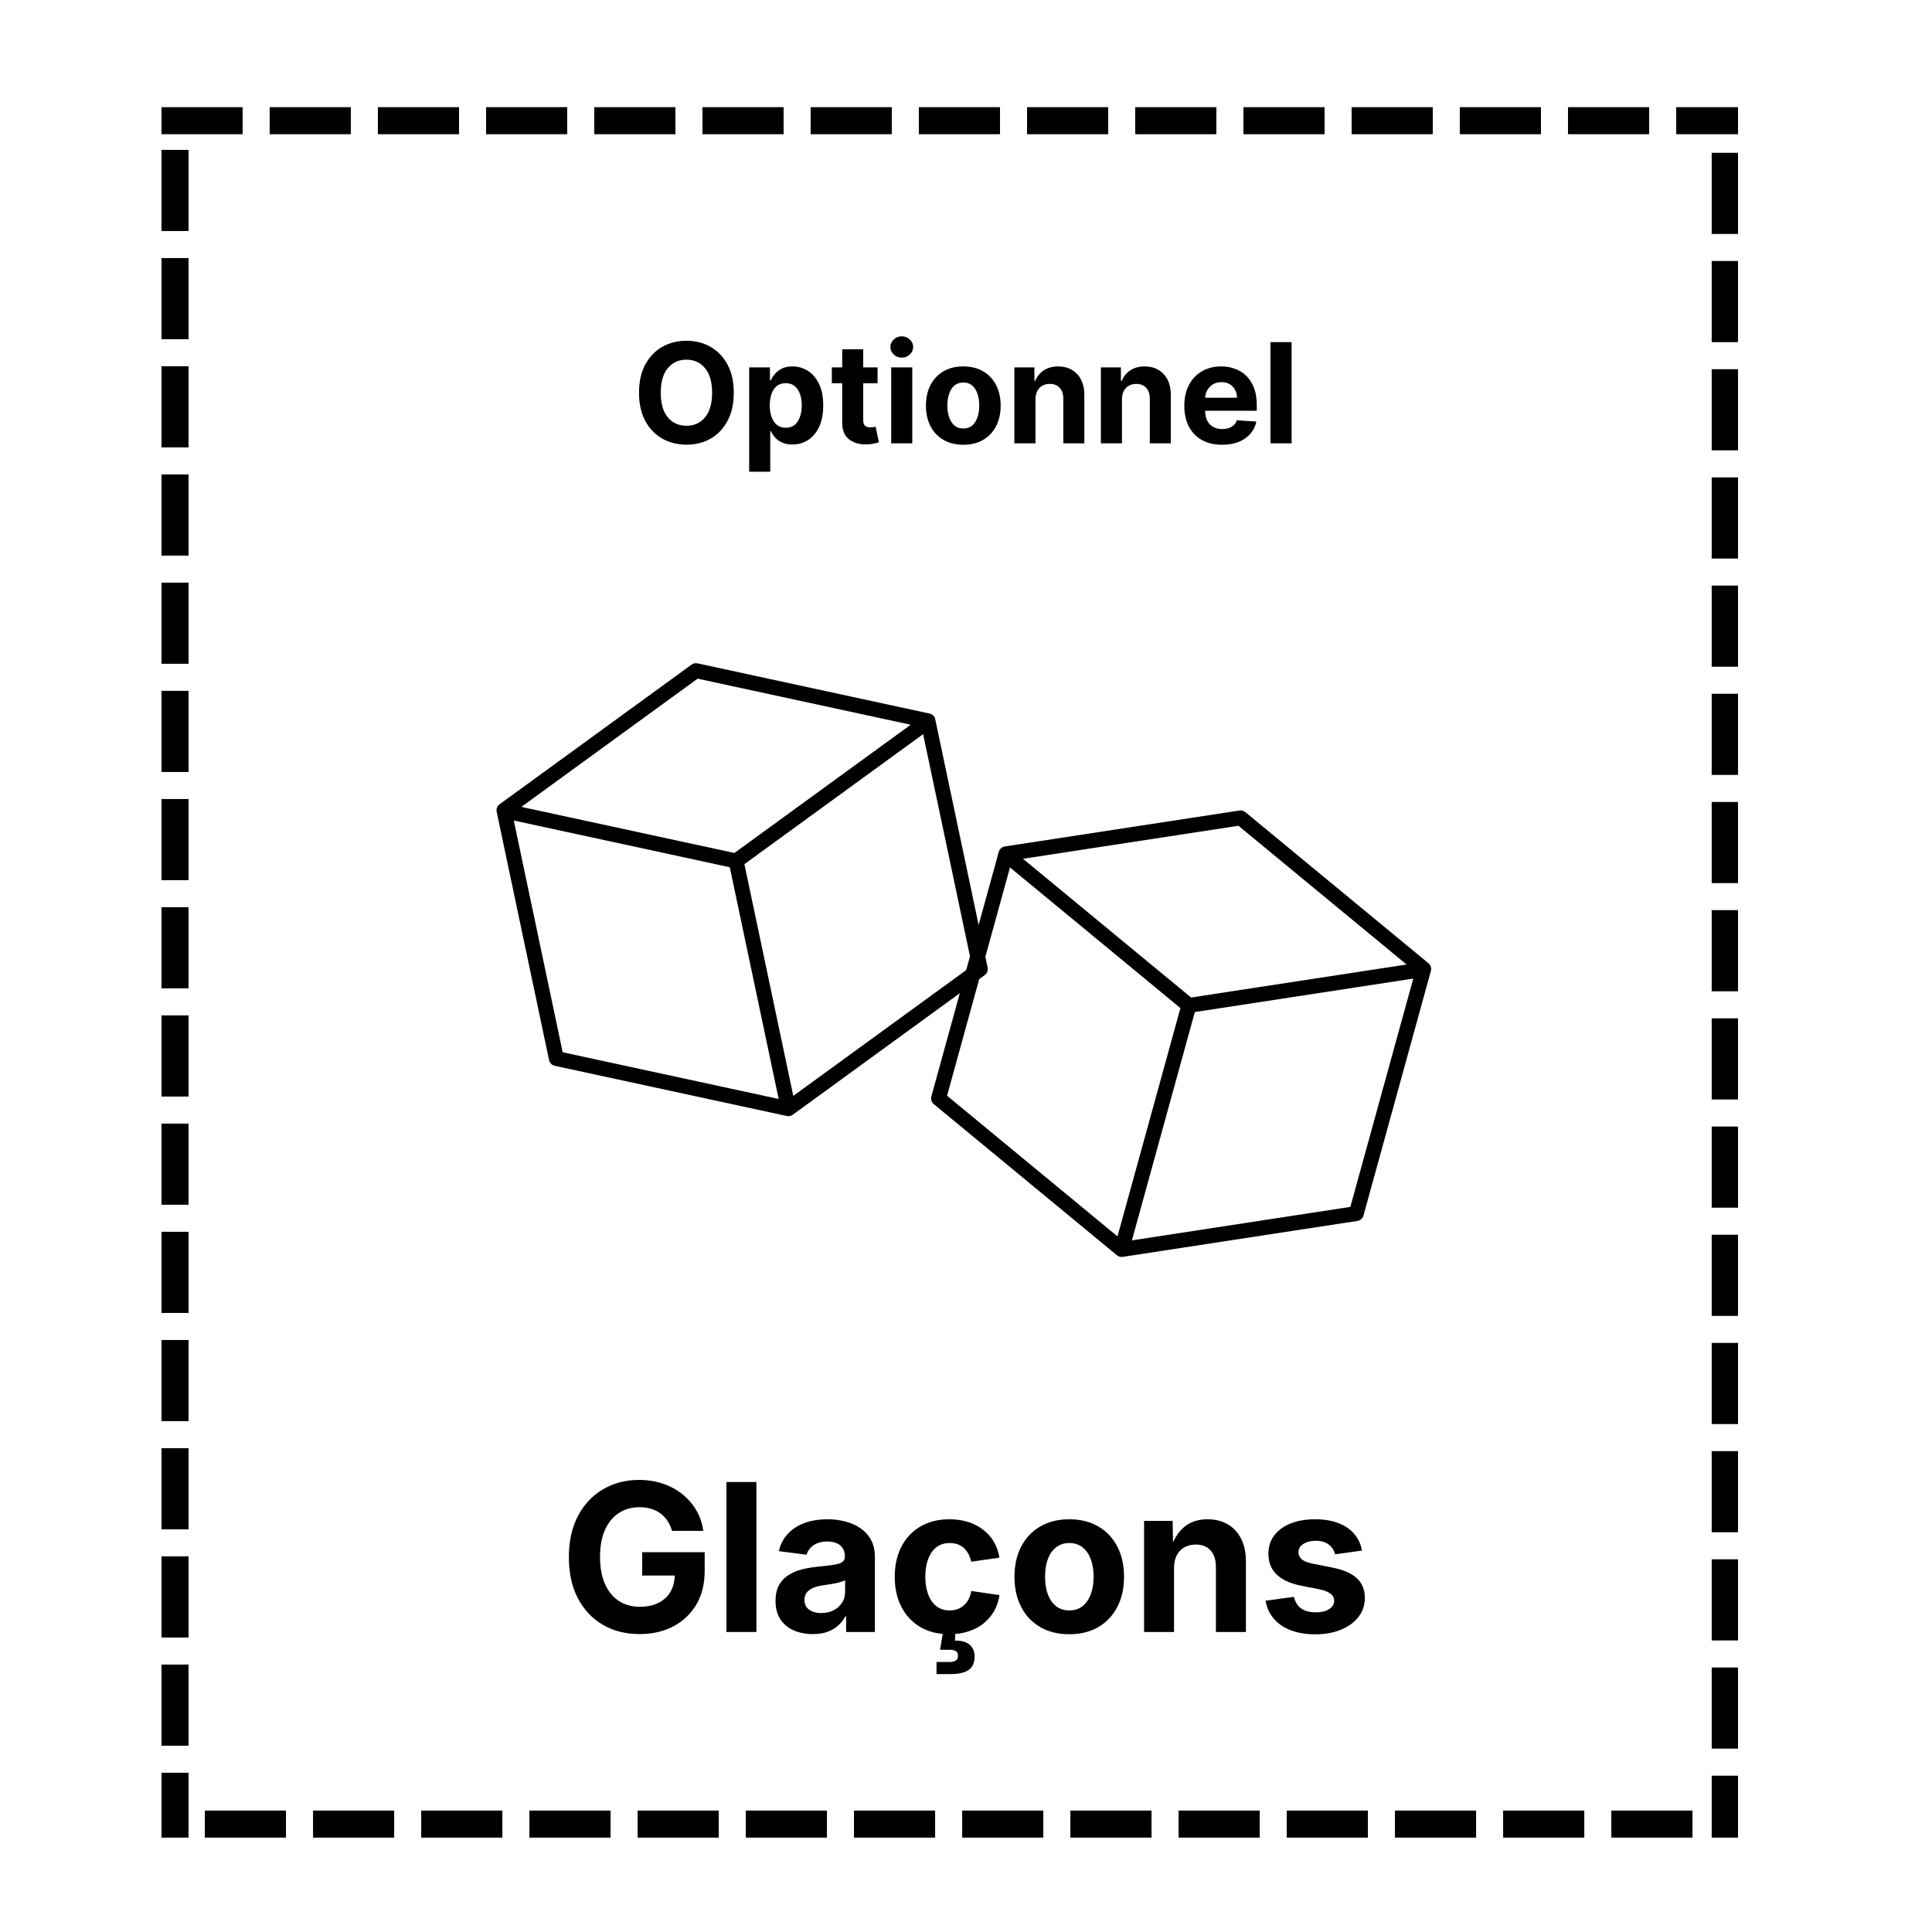
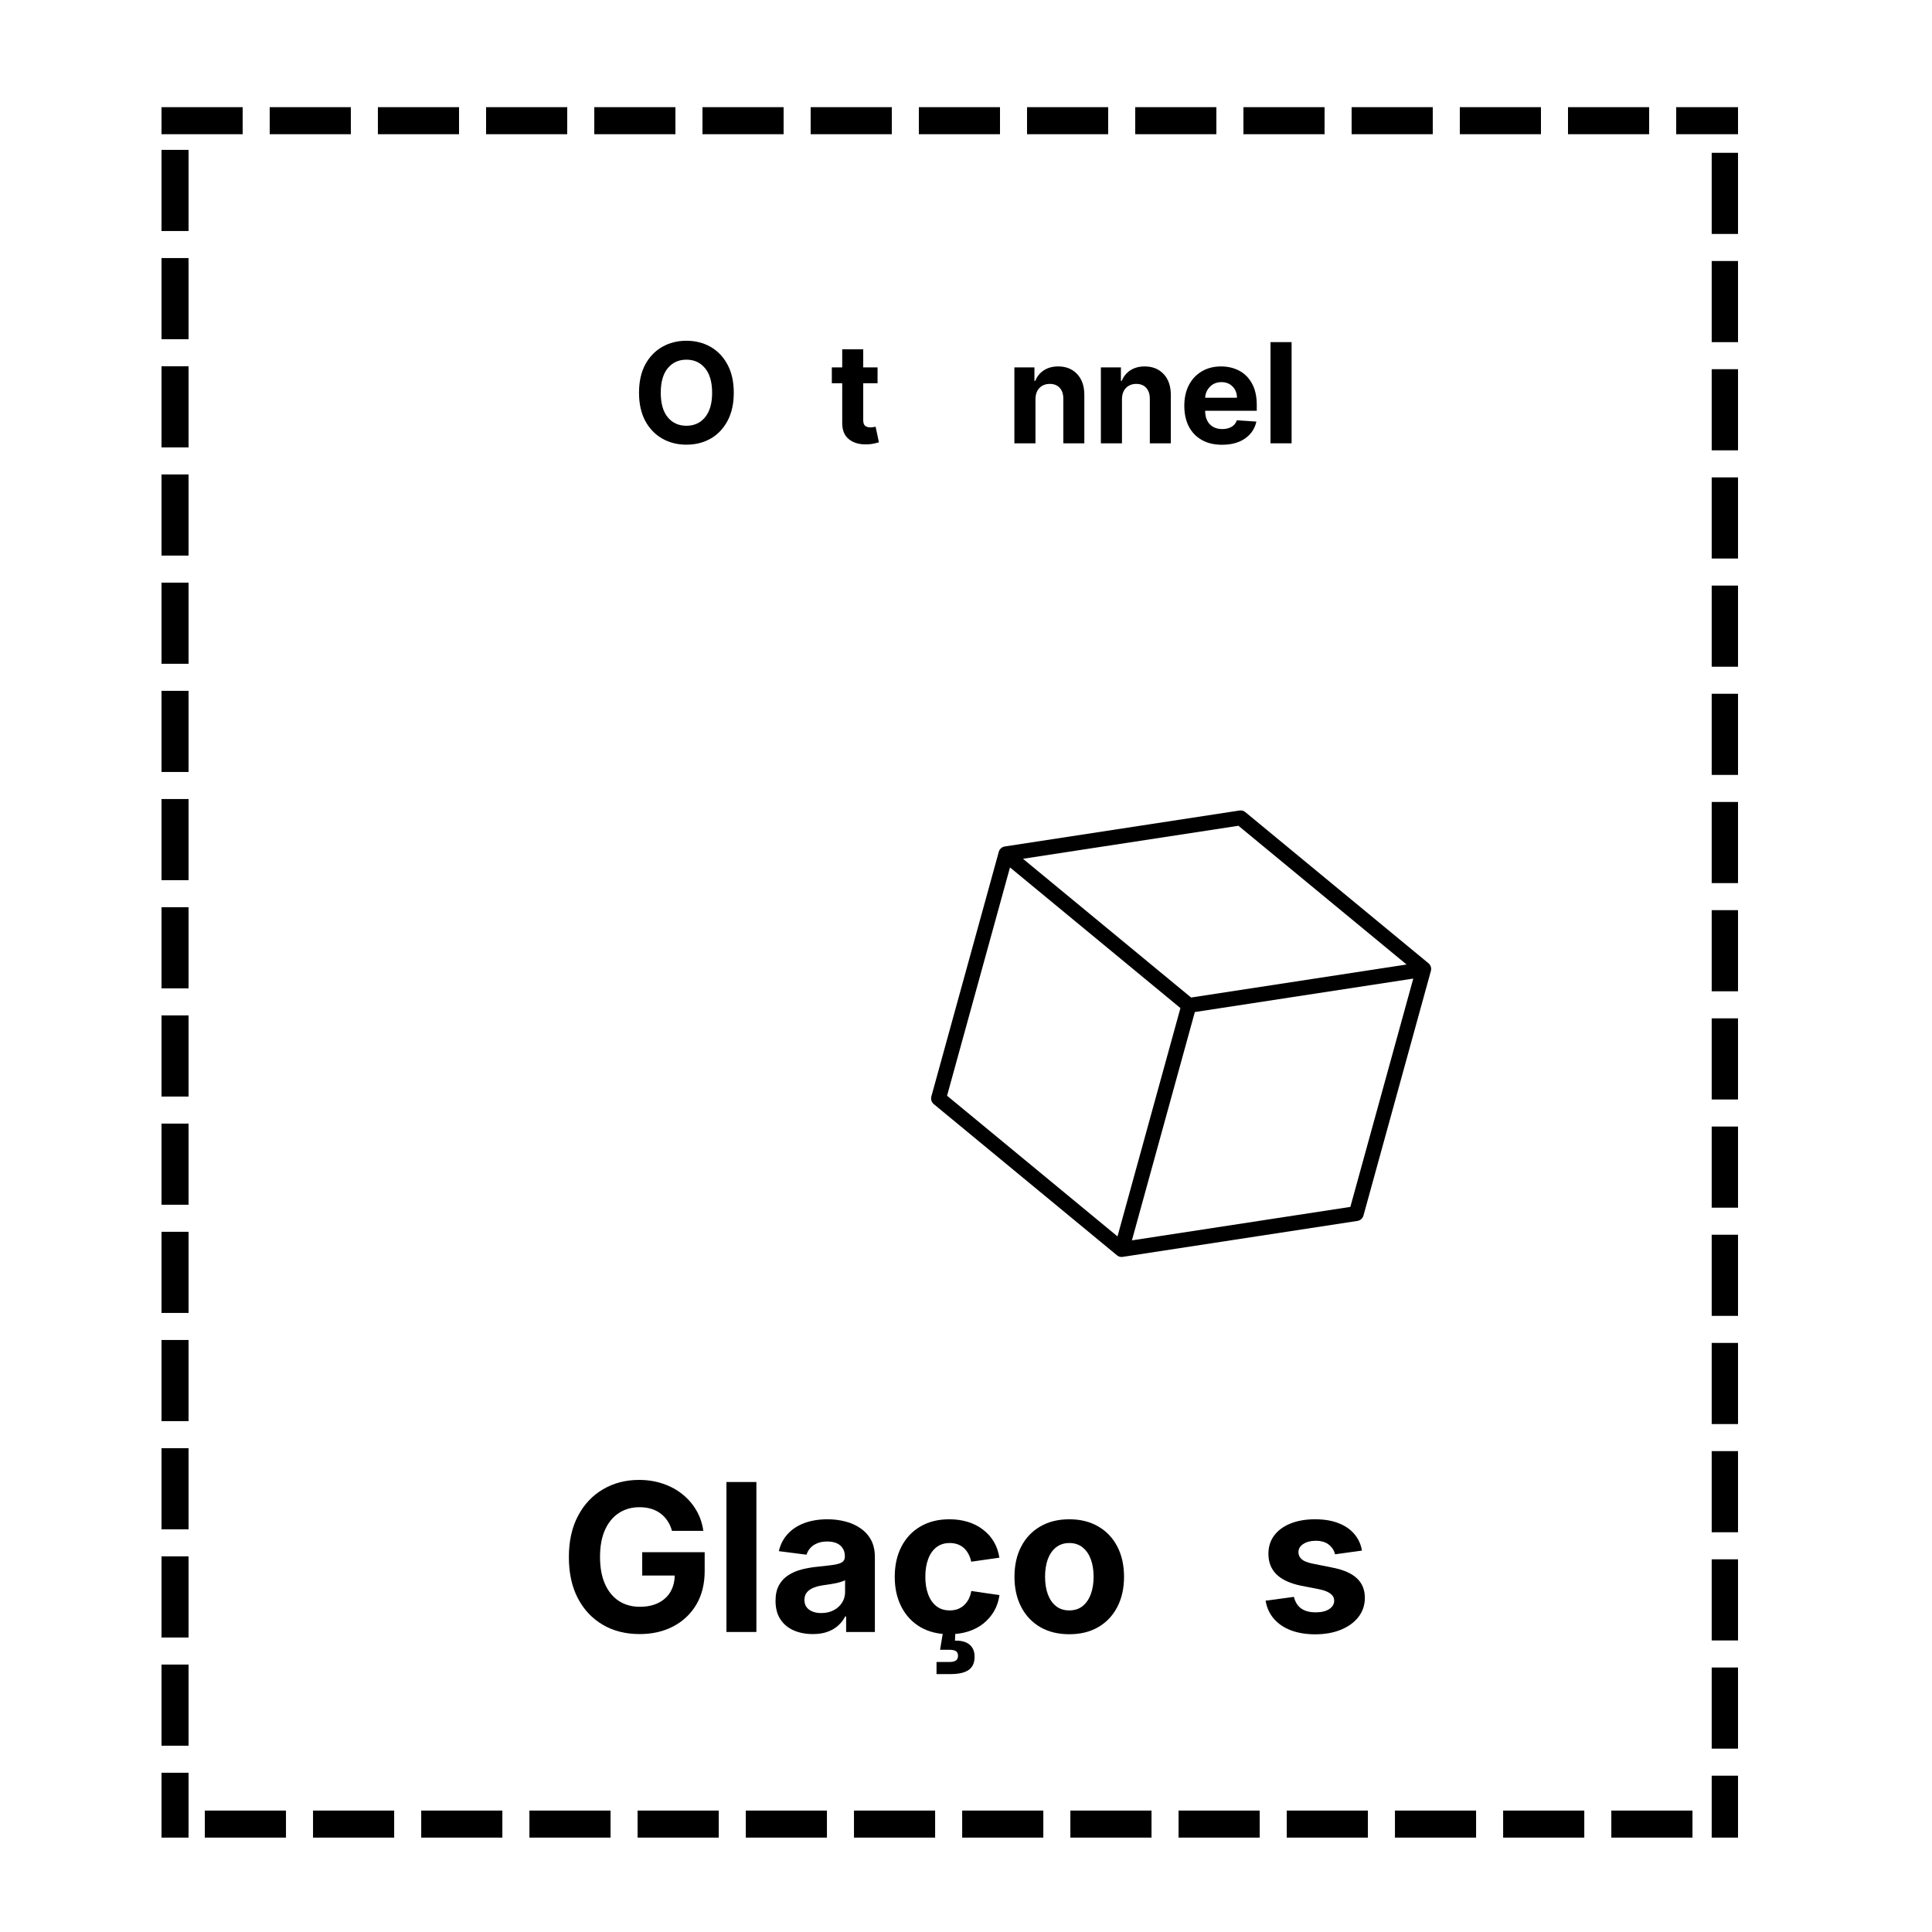
<svg xmlns="http://www.w3.org/2000/svg" version="1.0" preserveAspectRatio="xMidYMid meet" height="500" viewBox="0 0 375 375" zoomAndPan="magnify" width="500">
  <defs>
    <g />
    <clipPath id="b82ef6bee6">
      <path clip-rule="nonzero" d="M 96 128 L 192 128 L 192 217 L 96 217 Z M 96 128" />
    </clipPath>
    <clipPath id="0289accdf0">
      <path clip-rule="nonzero" d="M 92.199 137.645 L 177.328 119.684 L 195.906 207.746 L 110.781 225.707 Z M 92.199 137.645" />
    </clipPath>
    <clipPath id="150e69c144">
      <path clip-rule="nonzero" d="M 92.199 137.645 L 177.328 119.684 L 195.906 207.746 L 110.781 225.707 Z M 92.199 137.645" />
    </clipPath>
    <clipPath id="7fbd001206">
-       <path clip-rule="nonzero" d="M 92.199 137.645 L 177.328 119.684 L 195.906 207.746 L 110.781 225.707 Z M 92.199 137.645" />
-     </clipPath>
+       </clipPath>
    <clipPath id="71a60dea8a">
      <path clip-rule="nonzero" d="M 180 157 L 278 157 L 278 244 L 180 244 Z M 180 157" />
    </clipPath>
    <clipPath id="f71a59afe2">
      <path clip-rule="nonzero" d="M 199.277 145.707 L 283.148 168.824 L 259.23 255.59 L 175.359 232.469 Z M 199.277 145.707" />
    </clipPath>
    <clipPath id="7b10d60864">
      <path clip-rule="nonzero" d="M 199.277 145.707 L 283.148 168.824 L 259.23 255.59 L 175.359 232.469 Z M 199.277 145.707" />
    </clipPath>
    <clipPath id="e56f1527fd">
      <path clip-rule="nonzero" d="M 199.277 145.707 L 283.148 168.824 L 259.23 255.59 L 175.359 232.469 Z M 199.277 145.707" />
    </clipPath>
    <clipPath id="a96090dbb9">
      <path clip-rule="nonzero" d="M 31.348 20.797 L 337.348 20.797 L 337.348 356.676 L 31.348 356.676 Z M 31.348 20.797" />
    </clipPath>
  </defs>
  <g clip-path="url(#b82ef6bee6)">
    <g clip-path="url(#0289accdf0)">
      <g clip-path="url(#150e69c144)">
        <g clip-path="url(#7fbd001206)">
          <path fill-rule="nonzero" fill-opacity="1" d="M 180.422 138.5 L 135.391 128.758 C 134.965 128.668 134.578 128.75 134.23 129.004 L 96.973 156.105 C 96.742 156.273 96.574 156.492 96.473 156.758 C 96.367 157.023 96.348 157.297 96.406 157.574 L 106.57 205.758 C 106.629 206.035 106.762 206.277 106.961 206.48 C 107.164 206.68 107.402 206.812 107.684 206.875 L 152.715 216.613 C 153.137 216.707 153.523 216.625 153.875 216.371 L 191.129 189.266 C 191.363 189.098 191.527 188.883 191.633 188.617 C 191.734 188.348 191.754 188.078 191.695 187.797 L 181.531 139.617 C 181.473 139.336 181.344 139.098 181.141 138.895 C 180.941 138.691 180.699 138.559 180.422 138.5 Z M 151.141 213.312 L 109.215 204.242 L 99.727 159.262 L 141.652 168.332 Z M 142.547 165.562 L 101.195 156.617 L 135.41 131.727 L 176.766 140.672 Z M 188.664 187.477 L 153.977 212.711 L 144.488 167.734 L 179.176 142.5 Z M 188.664 187.477" fill="#000000" />
        </g>
      </g>
    </g>
  </g>
  <g clip-path="url(#71a60dea8a)">
    <g clip-path="url(#f71a59afe2)">
      <g clip-path="url(#7b10d60864)">
        <g clip-path="url(#e56f1527fd)">
          <path fill-rule="nonzero" fill-opacity="1" d="M 277.258 186.961 L 241.723 157.637 C 241.391 157.359 241.008 157.254 240.582 157.32 L 195.039 164.297 C 194.758 164.34 194.512 164.457 194.297 164.645 C 194.082 164.836 193.938 165.066 193.863 165.344 L 180.777 212.816 C 180.703 213.09 180.707 213.363 180.793 213.637 C 180.879 213.906 181.031 214.133 181.254 214.316 L 216.789 243.641 C 217.121 243.918 217.504 244.023 217.93 243.957 L 263.473 236.98 C 263.754 236.938 264.004 236.82 264.215 236.629 C 264.43 236.441 264.574 236.207 264.648 235.934 L 277.734 188.461 C 277.809 188.188 277.805 187.914 277.719 187.641 C 277.633 187.367 277.48 187.141 277.258 186.961 Z M 216.906 239.984 L 183.824 212.68 L 196.039 168.367 L 229.121 195.668 Z M 231.191 193.617 L 198.559 166.688 L 240.379 160.281 L 273.016 187.211 Z M 262.102 234.258 L 219.703 240.754 L 231.918 196.438 L 274.316 189.941 Z M 262.102 234.258" fill="#000000" />
        </g>
      </g>
    </g>
  </g>
  <g clip-path="url(#a96090dbb9)">
    <path fill-rule="nonzero" fill-opacity="1" d="M 52.348 15.547 L 68.098 15.547 L 68.098 26.047 L 52.348 26.047 Z M 73.348 15.547 L 89.098 15.547 L 89.098 26.047 L 73.348 26.047 Z M 94.348 15.547 L 110.098 15.547 L 110.098 26.047 L 94.348 26.047 Z M 115.348 15.547 L 131.098 15.547 L 131.098 26.047 L 115.348 26.047 Z M 136.348 15.547 L 152.098 15.547 L 152.098 26.047 L 136.348 26.047 Z M 157.348 15.547 L 173.098 15.547 L 173.098 26.047 L 157.348 26.047 Z M 178.348 15.547 L 194.098 15.547 L 194.098 26.047 L 178.348 26.047 Z M 199.348 15.547 L 215.098 15.547 L 215.098 26.047 L 199.348 26.047 Z M 220.348 15.547 L 236.098 15.547 L 236.098 26.047 L 220.348 26.047 Z M 241.348 15.547 L 257.098 15.547 L 257.098 26.047 L 241.348 26.047 Z M 262.348 15.547 L 278.098 15.547 L 278.098 26.047 L 262.348 26.047 Z M 283.348 15.547 L 299.098 15.547 L 299.098 26.047 L 283.348 26.047 Z M 304.348 15.547 L 320.098 15.547 L 320.098 26.047 L 304.348 26.047 Z M 325.348 15.547 L 342.738 15.547 L 342.738 24.406 L 332.238 24.406 L 332.238 20.797 L 337.488 20.797 L 337.488 26.047 L 325.348 26.047 Z M 342.738 29.656 L 342.738 45.406 L 332.238 45.406 L 332.238 29.656 Z M 342.738 50.656 L 342.738 66.406 L 332.238 66.406 L 332.238 50.656 Z M 342.738 71.656 L 342.738 87.406 L 332.238 87.406 L 332.238 71.656 Z M 342.738 92.656 L 342.738 108.406 L 332.238 108.406 L 332.238 92.656 Z M 342.738 113.656 L 342.738 129.406 L 332.238 129.406 L 332.238 113.656 Z M 342.738 134.656 L 342.738 150.406 L 332.238 150.406 L 332.238 134.656 Z M 342.738 155.656 L 342.738 171.406 L 332.238 171.406 L 332.238 155.656 Z M 342.738 176.656 L 342.738 192.406 L 332.238 192.406 L 332.238 176.656 Z M 342.738 197.656 L 342.738 213.406 L 332.238 213.406 L 332.238 197.656 Z M 342.738 218.656 L 342.738 234.406 L 332.238 234.406 L 332.238 218.656 Z M 342.738 239.656 L 342.738 255.406 L 332.238 255.406 L 332.238 239.656 Z M 342.738 260.656 L 342.738 276.406 L 332.238 276.406 L 332.238 260.656 Z M 342.738 281.656 L 342.738 297.406 L 332.238 297.406 L 332.238 281.656 Z M 342.738 302.656 L 342.738 318.406 L 332.238 318.406 L 332.238 302.656 Z M 342.738 323.656 L 342.738 339.406 L 332.238 339.406 L 332.238 323.656 Z M 342.738 344.656 L 342.738 361.926 L 333.758 361.926 L 333.758 351.426 L 337.488 351.426 L 337.488 356.676 L 332.238 356.676 L 332.238 344.656 Z M 328.508 361.926 L 312.758 361.926 L 312.758 351.426 L 328.508 351.426 Z M 307.508 361.926 L 291.758 361.926 L 291.758 351.426 L 307.508 351.426 Z M 286.508 361.926 L 270.758 361.926 L 270.758 351.426 L 286.508 351.426 Z M 265.508 361.926 L 249.758 361.926 L 249.758 351.426 L 265.508 351.426 Z M 244.508 361.926 L 228.758 361.926 L 228.758 351.426 L 244.508 351.426 Z M 223.508 361.926 L 207.758 361.926 L 207.758 351.426 L 223.508 351.426 Z M 202.508 361.926 L 186.758 361.926 L 186.758 351.426 L 202.508 351.426 Z M 181.508 361.926 L 165.758 361.926 L 165.758 351.426 L 181.508 351.426 Z M 160.508 361.926 L 144.758 361.926 L 144.758 351.426 L 160.508 351.426 Z M 139.508 361.926 L 123.758 361.926 L 123.758 351.426 L 139.508 351.426 Z M 118.508 361.926 L 102.758 361.926 L 102.758 351.426 L 118.508 351.426 Z M 97.508 361.926 L 81.758 361.926 L 81.758 351.426 L 97.508 351.426 Z M 76.508 361.926 L 60.758 361.926 L 60.758 351.426 L 76.508 351.426 Z M 55.508 361.926 L 39.758 361.926 L 39.758 351.426 L 55.508 351.426 Z M 34.508 361.926 L 26.098 361.926 L 26.098 344.09 L 36.598 344.09 L 36.598 356.676 L 31.348 356.676 L 31.348 351.426 L 34.508 351.426 Z M 26.098 338.84 L 26.098 323.09 L 36.598 323.09 L 36.598 338.84 Z M 26.098 317.84 L 26.098 302.09 L 36.598 302.09 L 36.598 317.84 Z M 26.098 296.84 L 26.098 281.09 L 36.598 281.09 L 36.598 296.84 Z M 26.098 275.84 L 26.098 260.09 L 36.598 260.09 L 36.598 275.84 Z M 26.098 254.84 L 26.098 239.09 L 36.598 239.09 L 36.598 254.84 Z M 26.098 233.84 L 26.098 218.09 L 36.598 218.09 L 36.598 233.84 Z M 26.098 212.84 L 26.098 197.09 L 36.598 197.09 L 36.598 212.84 Z M 26.098 191.84 L 26.098 176.09 L 36.598 176.09 L 36.598 191.84 Z M 26.098 170.84 L 26.098 155.09 L 36.598 155.09 L 36.598 170.84 Z M 26.098 149.84 L 26.098 134.09 L 36.598 134.09 L 36.598 149.84 Z M 26.098 128.84 L 26.098 113.09 L 36.598 113.09 L 36.598 128.84 Z M 26.098 107.84 L 26.098 92.09 L 36.598 92.09 L 36.598 107.84 Z M 26.098 86.84 L 26.098 71.09 L 36.598 71.09 L 36.598 86.84 Z M 26.098 65.84 L 26.098 50.09 L 36.598 50.09 L 36.598 65.84 Z M 26.098 44.84 L 26.098 29.09 L 36.598 29.09 L 36.598 44.84 Z M 26.098 23.84 L 26.098 15.547 L 47.098 15.547 L 47.098 26.047 L 31.348 26.047 L 31.348 20.797 L 36.598 20.797 L 36.598 23.84 Z M 26.098 23.84" fill="#000000" />
  </g>
  <g fill-opacity="1" fill="#000000">
    <g transform="translate(122.675, 86.046)">
      <g>
        <path d="M 19.75 -9.812 C 19.75 -7.676 19.344 -5.852 18.531 -4.344 C 17.727 -2.844 16.633 -1.695 15.25 -0.906 C 13.863 -0.125 12.301 0.266 10.562 0.266 C 8.812 0.266 7.242 -0.129 5.859 -0.922 C 4.473 -1.711 3.375 -2.859 2.562 -4.359 C 1.758 -5.867 1.359 -7.688 1.359 -9.812 C 1.359 -11.957 1.758 -13.781 2.562 -15.281 C 3.375 -16.781 4.473 -17.926 5.859 -18.719 C 7.242 -19.508 8.812 -19.906 10.562 -19.906 C 12.301 -19.906 13.863 -19.508 15.25 -18.719 C 16.633 -17.926 17.727 -16.781 18.531 -15.281 C 19.344 -13.781 19.75 -11.957 19.75 -9.812 Z M 15.547 -9.812 C 15.547 -11.895 15.086 -13.484 14.172 -14.578 C 13.266 -15.68 12.062 -16.234 10.562 -16.234 C 9.051 -16.234 7.844 -15.68 6.938 -14.578 C 6.031 -13.484 5.578 -11.895 5.578 -9.812 C 5.578 -7.738 6.031 -6.148 6.938 -5.047 C 7.844 -3.953 9.051 -3.406 10.562 -3.406 C 12.062 -3.406 13.266 -3.953 14.172 -5.047 C 15.086 -6.148 15.547 -7.738 15.547 -9.812 Z M 15.547 -9.812" />
      </g>
    </g>
  </g>
  <g fill-opacity="1" fill="#000000">
    <g transform="translate(143.788, 86.046)">
      <g>
-         <path d="M 1.625 5.516 L 1.625 -14.734 L 5.656 -14.734 L 5.656 -12.25 L 5.844 -12.25 C 6.02 -12.656 6.281 -13.062 6.625 -13.469 C 6.969 -13.875 7.414 -14.219 7.969 -14.5 C 8.52 -14.781 9.207 -14.922 10.031 -14.922 C 11.113 -14.922 12.102 -14.641 13 -14.078 C 13.906 -13.516 14.629 -12.672 15.172 -11.547 C 15.723 -10.43 16 -9.031 16 -7.344 C 16 -5.695 15.734 -4.312 15.203 -3.188 C 14.672 -2.062 13.953 -1.207 13.047 -0.625 C 12.148 -0.051 11.141 0.234 10.016 0.234 C 9.223 0.234 8.551 0.102 8 -0.156 C 7.445 -0.414 6.992 -0.742 6.641 -1.141 C 6.297 -1.547 6.031 -1.953 5.844 -2.359 L 5.719 -2.359 L 5.719 5.516 Z M 5.625 -7.359 C 5.625 -6.047 5.895 -4.992 6.438 -4.203 C 6.977 -3.41 7.738 -3.016 8.719 -3.016 C 9.727 -3.016 10.5 -3.414 11.031 -4.219 C 11.562 -5.031 11.828 -6.078 11.828 -7.359 C 11.828 -8.641 11.562 -9.676 11.031 -10.469 C 10.5 -11.27 9.727 -11.672 8.719 -11.672 C 7.727 -11.672 6.961 -11.281 6.422 -10.5 C 5.891 -9.727 5.625 -8.68 5.625 -7.359 Z M 5.625 -7.359" />
-       </g>
+         </g>
    </g>
  </g>
  <g fill-opacity="1" fill="#000000">
    <g transform="translate(160.864, 86.046)">
      <g>
        <path d="M 9.469 -14.734 L 9.469 -11.656 L 6.688 -11.656 L 6.688 -4.531 C 6.688 -3.969 6.812 -3.586 7.062 -3.391 C 7.32 -3.191 7.66 -3.094 8.078 -3.094 C 8.266 -3.094 8.453 -3.109 8.641 -3.141 C 8.836 -3.172 8.988 -3.195 9.094 -3.219 L 9.734 -0.188 C 9.523 -0.125 9.234 -0.051 8.859 0.031 C 8.492 0.125 8.047 0.18 7.516 0.203 C 6.035 0.266 4.844 -0.055 3.938 -0.766 C 3.039 -1.473 2.598 -2.547 2.609 -3.984 L 2.609 -11.656 L 0.594 -11.656 L 0.594 -14.734 L 2.609 -14.734 L 2.609 -18.25 L 6.688 -18.25 L 6.688 -14.734 Z M 9.469 -14.734" />
      </g>
    </g>
  </g>
  <g fill-opacity="1" fill="#000000">
    <g transform="translate(171.353, 86.046)">
      <g>
-         <path d="M 1.625 0 L 1.625 -14.734 L 5.719 -14.734 L 5.719 0 Z M 3.688 -16.625 C 3.082 -16.625 2.562 -16.828 2.125 -17.234 C 1.688 -17.641 1.469 -18.129 1.469 -18.703 C 1.469 -19.266 1.688 -19.75 2.125 -20.156 C 2.562 -20.562 3.082 -20.766 3.688 -20.766 C 4.289 -20.766 4.805 -20.562 5.234 -20.156 C 5.672 -19.75 5.891 -19.266 5.891 -18.703 C 5.891 -18.129 5.672 -17.641 5.234 -17.234 C 4.805 -16.828 4.289 -16.625 3.688 -16.625 Z M 3.688 -16.625" />
-       </g>
+         </g>
    </g>
  </g>
  <g fill-opacity="1" fill="#000000">
    <g transform="translate(178.697, 86.046)">
      <g>
-         <path d="M 8.281 0.281 C 6.789 0.281 5.504 -0.035 4.422 -0.672 C 3.336 -1.305 2.5 -2.191 1.906 -3.328 C 1.32 -4.473 1.031 -5.801 1.031 -7.312 C 1.031 -8.832 1.32 -10.16 1.906 -11.297 C 2.5 -12.441 3.336 -13.332 4.422 -13.969 C 5.504 -14.602 6.789 -14.922 8.281 -14.922 C 9.77 -14.922 11.055 -14.602 12.141 -13.969 C 13.223 -13.332 14.055 -12.441 14.641 -11.297 C 15.234 -10.16 15.531 -8.832 15.531 -7.312 C 15.531 -5.801 15.234 -4.473 14.641 -3.328 C 14.055 -2.191 13.223 -1.305 12.141 -0.672 C 11.055 -0.035 9.77 0.281 8.281 0.281 Z M 8.297 -2.875 C 9.305 -2.875 10.07 -3.297 10.594 -4.141 C 11.113 -4.984 11.375 -6.047 11.375 -7.328 C 11.375 -8.617 11.113 -9.688 10.594 -10.531 C 10.07 -11.375 9.305 -11.797 8.297 -11.797 C 7.273 -11.797 6.5 -11.375 5.969 -10.531 C 5.445 -9.688 5.188 -8.617 5.188 -7.328 C 5.188 -6.047 5.445 -4.984 5.969 -4.141 C 6.5 -3.297 7.273 -2.875 8.297 -2.875 Z M 8.297 -2.875" />
-       </g>
+         </g>
    </g>
  </g>
  <g fill-opacity="1" fill="#000000">
    <g transform="translate(195.266, 86.046)">
      <g>
        <path d="M 5.719 -8.516 L 5.719 0 L 1.625 0 L 1.625 -14.734 L 5.516 -14.734 L 5.516 -12.125 L 5.688 -12.125 C 6.02 -12.977 6.566 -13.656 7.328 -14.156 C 8.098 -14.664 9.031 -14.922 10.125 -14.922 C 11.656 -14.922 12.883 -14.426 13.812 -13.438 C 14.738 -12.445 15.203 -11.094 15.203 -9.375 L 15.203 0 L 11.125 0 L 11.125 -8.641 C 11.125 -9.547 10.891 -10.254 10.422 -10.766 C 9.961 -11.273 9.32 -11.531 8.5 -11.531 C 7.676 -11.531 7.004 -11.266 6.484 -10.734 C 5.973 -10.203 5.719 -9.461 5.719 -8.516 Z M 5.719 -8.516" />
      </g>
    </g>
  </g>
  <g fill-opacity="1" fill="#000000">
    <g transform="translate(212.054, 86.046)">
      <g>
        <path d="M 5.719 -8.516 L 5.719 0 L 1.625 0 L 1.625 -14.734 L 5.516 -14.734 L 5.516 -12.125 L 5.688 -12.125 C 6.02 -12.977 6.566 -13.656 7.328 -14.156 C 8.098 -14.664 9.031 -14.922 10.125 -14.922 C 11.656 -14.922 12.883 -14.426 13.812 -13.438 C 14.738 -12.445 15.203 -11.094 15.203 -9.375 L 15.203 0 L 11.125 0 L 11.125 -8.641 C 11.125 -9.547 10.891 -10.254 10.422 -10.766 C 9.961 -11.273 9.32 -11.531 8.5 -11.531 C 7.676 -11.531 7.004 -11.266 6.484 -10.734 C 5.973 -10.203 5.719 -9.461 5.719 -8.516 Z M 5.719 -8.516" />
      </g>
    </g>
  </g>
  <g fill-opacity="1" fill="#000000">
    <g transform="translate(228.843, 86.046)">
      <g>
        <path d="M 8.344 0.281 C 6.832 0.281 5.531 -0.023 4.438 -0.641 C 3.344 -1.254 2.5 -2.129 1.906 -3.266 C 1.32 -4.398 1.031 -5.742 1.031 -7.297 C 1.031 -8.805 1.32 -10.133 1.906 -11.281 C 2.5 -12.426 3.332 -13.316 4.406 -13.953 C 5.477 -14.598 6.734 -14.922 8.172 -14.922 C 9.473 -14.922 10.645 -14.645 11.688 -14.094 C 12.738 -13.539 13.566 -12.707 14.172 -11.594 C 14.785 -10.488 15.094 -9.102 15.094 -7.438 L 15.094 -6.312 L 5.078 -6.312 C 5.078 -5.207 5.375 -4.336 5.969 -3.703 C 6.57 -3.078 7.383 -2.766 8.406 -2.766 C 9.094 -2.766 9.688 -2.906 10.188 -3.188 C 10.688 -3.477 11.035 -3.906 11.234 -4.469 L 15.016 -4.219 C 14.723 -2.852 13.992 -1.758 12.828 -0.938 C 11.66 -0.125 10.164 0.281 8.344 0.281 Z M 5.078 -8.844 L 11.25 -8.844 C 11.25 -9.719 10.969 -10.441 10.406 -11.016 C 9.852 -11.586 9.133 -11.875 8.25 -11.875 C 7.344 -11.875 6.598 -11.578 6.016 -10.984 C 5.43 -10.398 5.117 -9.688 5.078 -8.844 Z M 5.078 -8.844" />
      </g>
    </g>
  </g>
  <g fill-opacity="1" fill="#000000">
    <g transform="translate(244.979, 86.046)">
      <g>
        <path d="M 5.719 -19.641 L 5.719 0 L 1.625 0 L 1.625 -19.641 Z M 5.719 -19.641" />
      </g>
    </g>
  </g>
  <g fill-opacity="1" fill="#000000">
    <g transform="translate(108.715, 316.766)">
      <g>
        <path d="M 15.438 0.406 C 12.707 0.406 10.312 -0.203 8.25 -1.422 C 6.188 -2.641 4.578 -4.363 3.422 -6.594 C 2.273 -8.82 1.703 -11.461 1.703 -14.516 C 1.703 -17.648 2.301 -20.336 3.5 -22.578 C 4.695 -24.816 6.32 -26.531 8.375 -27.719 C 10.426 -28.914 12.738 -29.516 15.312 -29.516 C 16.957 -29.516 18.488 -29.273 19.906 -28.797 C 21.332 -28.328 22.598 -27.648 23.703 -26.766 C 24.816 -25.879 25.727 -24.832 26.438 -23.625 C 27.145 -22.414 27.598 -21.082 27.797 -19.625 L 21.719 -19.625 C 21.52 -20.344 21.234 -20.984 20.859 -21.547 C 20.492 -22.109 20.047 -22.586 19.516 -22.984 C 18.984 -23.391 18.375 -23.695 17.688 -23.906 C 17 -24.113 16.238 -24.219 15.406 -24.219 C 13.883 -24.219 12.547 -23.836 11.391 -23.078 C 10.242 -22.328 9.348 -21.234 8.703 -19.797 C 8.066 -18.359 7.75 -16.617 7.75 -14.578 C 7.75 -12.523 8.066 -10.773 8.703 -9.328 C 9.336 -7.891 10.234 -6.789 11.391 -6.031 C 12.547 -5.27 13.91 -4.891 15.484 -4.891 C 16.879 -4.891 18.082 -5.145 19.094 -5.656 C 20.113 -6.164 20.895 -6.891 21.438 -7.828 C 21.977 -8.766 22.25 -9.867 22.25 -11.141 L 23.531 -10.953 L 15.938 -10.953 L 15.938 -15.484 L 28.062 -15.484 L 28.062 -11.844 C 28.062 -9.32 27.52 -7.145 26.438 -5.312 C 25.352 -3.488 23.859 -2.078 21.953 -1.078 C 20.055 -0.086 17.883 0.406 15.438 0.406 Z M 15.438 0.406" />
      </g>
    </g>
  </g>
  <g fill-opacity="1" fill="#000000">
    <g transform="translate(138.595, 316.766)">
      <g>
        <path d="M 8.219 -29.109 L 8.219 0 L 2.406 0 L 2.406 -29.109 Z M 8.219 -29.109" />
      </g>
    </g>
  </g>
  <g fill-opacity="1" fill="#000000">
    <g transform="translate(149.219, 316.766)">
      <g>
        <path d="M 8.531 0.406 C 7.156 0.406 5.922 0.164 4.828 -0.312 C 3.734 -0.789 2.875 -1.508 2.25 -2.469 C 1.625 -3.426 1.312 -4.613 1.312 -6.031 C 1.312 -7.25 1.531 -8.258 1.969 -9.062 C 2.414 -9.875 3.02 -10.523 3.781 -11.016 C 4.551 -11.516 5.426 -11.891 6.406 -12.141 C 7.395 -12.391 8.43 -12.566 9.516 -12.672 C 10.773 -12.805 11.789 -12.926 12.562 -13.031 C 13.332 -13.145 13.891 -13.316 14.234 -13.547 C 14.586 -13.785 14.766 -14.141 14.766 -14.609 L 14.766 -14.703 C 14.766 -15.305 14.629 -15.816 14.359 -16.234 C 14.098 -16.66 13.711 -16.988 13.203 -17.219 C 12.691 -17.445 12.07 -17.562 11.344 -17.562 C 10.602 -17.562 9.957 -17.445 9.406 -17.219 C 8.852 -16.988 8.406 -16.68 8.062 -16.297 C 7.719 -15.91 7.473 -15.477 7.328 -15 L 1.953 -15.688 C 2.254 -16.988 2.828 -18.098 3.672 -19.016 C 4.516 -19.941 5.594 -20.648 6.906 -21.141 C 8.227 -21.629 9.727 -21.875 11.406 -21.875 C 12.633 -21.875 13.797 -21.727 14.891 -21.438 C 15.992 -21.156 16.973 -20.711 17.828 -20.109 C 18.691 -19.516 19.367 -18.758 19.859 -17.844 C 20.348 -16.926 20.594 -15.828 20.594 -14.547 L 20.594 0 L 15.016 0 L 15.016 -3.016 L 14.844 -3.016 C 14.488 -2.336 14.02 -1.738 13.438 -1.219 C 12.863 -0.707 12.172 -0.305 11.359 -0.016 C 10.555 0.266 9.613 0.406 8.531 0.406 Z M 10.172 -3.672 C 11.098 -3.672 11.906 -3.852 12.594 -4.219 C 13.289 -4.582 13.832 -5.07 14.219 -5.688 C 14.613 -6.301 14.812 -6.988 14.812 -7.75 L 14.812 -10.047 C 14.625 -9.941 14.367 -9.836 14.047 -9.734 C 13.723 -9.629 13.352 -9.535 12.938 -9.453 C 12.52 -9.379 12.098 -9.305 11.672 -9.234 C 11.242 -9.172 10.859 -9.113 10.516 -9.062 C 9.805 -8.957 9.176 -8.789 8.625 -8.562 C 8.082 -8.332 7.66 -8.023 7.359 -7.641 C 7.066 -7.266 6.922 -6.789 6.922 -6.219 C 6.922 -5.664 7.055 -5.203 7.328 -4.828 C 7.609 -4.453 7.992 -4.164 8.484 -3.969 C 8.973 -3.77 9.535 -3.672 10.172 -3.672 Z M 10.172 -3.672" />
      </g>
    </g>
  </g>
  <g fill-opacity="1" fill="#000000">
    <g transform="translate(172.185, 316.766)">
      <g>
        <path d="M 12.094 0.438 C 9.926 0.438 8.047 -0.023 6.453 -0.953 C 4.867 -1.891 3.645 -3.195 2.781 -4.875 C 1.914 -6.551 1.484 -8.492 1.484 -10.703 C 1.484 -12.93 1.914 -14.883 2.781 -16.562 C 3.645 -18.238 4.867 -19.539 6.453 -20.469 C 8.047 -21.406 9.926 -21.875 12.094 -21.875 C 13.406 -21.875 14.609 -21.703 15.703 -21.359 C 16.805 -21.016 17.781 -20.516 18.625 -19.859 C 19.477 -19.211 20.176 -18.43 20.719 -17.516 C 21.258 -16.598 21.617 -15.566 21.797 -14.422 L 16.328 -13.641 C 16.211 -14.191 16.035 -14.688 15.797 -15.125 C 15.566 -15.57 15.273 -15.957 14.922 -16.281 C 14.566 -16.602 14.16 -16.848 13.703 -17.016 C 13.242 -17.18 12.727 -17.266 12.156 -17.266 C 11.125 -17.266 10.258 -16.988 9.562 -16.438 C 8.863 -15.895 8.332 -15.129 7.969 -14.141 C 7.602 -13.16 7.422 -12.02 7.422 -10.719 C 7.422 -9.438 7.602 -8.301 7.969 -7.312 C 8.332 -6.332 8.863 -5.566 9.562 -5.016 C 10.258 -4.461 11.125 -4.188 12.156 -4.188 C 12.727 -4.188 13.242 -4.27 13.703 -4.438 C 14.16 -4.613 14.566 -4.863 14.922 -5.188 C 15.285 -5.52 15.586 -5.914 15.828 -6.375 C 16.066 -6.844 16.238 -7.367 16.344 -7.953 L 21.812 -7.156 C 21.645 -5.988 21.289 -4.941 20.75 -4.016 C 20.207 -3.098 19.516 -2.301 18.672 -1.625 C 17.828 -0.957 16.848 -0.445 15.734 -0.094 C 14.617 0.258 13.406 0.438 12.094 0.438 Z M 9.594 8.172 L 9.594 5.828 L 12.047 5.828 C 12.648 5.828 13.086 5.727 13.359 5.531 C 13.629 5.344 13.766 5.039 13.766 4.625 C 13.766 4.207 13.629 3.906 13.359 3.719 C 13.086 3.539 12.648 3.453 12.047 3.453 L 10.281 3.453 L 11 -0.859 L 13.25 -0.859 L 13.25 0 L 13.172 1.688 C 14.379 1.645 15.316 1.895 15.984 2.438 C 16.648 2.988 16.984 3.77 16.984 4.781 C 16.984 5.969 16.602 6.828 15.844 7.359 C 15.094 7.898 13.914 8.172 12.312 8.172 Z M 9.594 8.172" />
      </g>
    </g>
  </g>
  <g fill-opacity="1" fill="#000000">
    <g transform="translate(195.425, 316.766)">
      <g>
        <path d="M 12.125 0.438 C 9.957 0.438 8.07 -0.023 6.469 -0.953 C 4.875 -1.891 3.645 -3.195 2.781 -4.875 C 1.914 -6.551 1.484 -8.492 1.484 -10.703 C 1.484 -12.941 1.914 -14.895 2.781 -16.562 C 3.645 -18.238 4.875 -19.539 6.469 -20.469 C 8.07 -21.406 9.957 -21.875 12.125 -21.875 C 14.289 -21.875 16.172 -21.406 17.766 -20.469 C 19.359 -19.539 20.586 -18.238 21.453 -16.562 C 22.316 -14.895 22.75 -12.941 22.75 -10.703 C 22.75 -8.492 22.316 -6.551 21.453 -4.875 C 20.586 -3.195 19.359 -1.891 17.766 -0.953 C 16.172 -0.023 14.289 0.438 12.125 0.438 Z M 12.125 -4.188 C 13.145 -4.188 14.004 -4.461 14.703 -5.016 C 15.398 -5.578 15.93 -6.348 16.297 -7.328 C 16.66 -8.316 16.844 -9.445 16.844 -10.719 C 16.844 -12.008 16.66 -13.145 16.297 -14.125 C 15.93 -15.102 15.398 -15.867 14.703 -16.422 C 14.004 -16.984 13.145 -17.266 12.125 -17.266 C 11.113 -17.266 10.254 -16.984 9.547 -16.422 C 8.848 -15.867 8.316 -15.102 7.953 -14.125 C 7.598 -13.145 7.422 -12.008 7.422 -10.719 C 7.422 -9.445 7.598 -8.316 7.953 -7.328 C 8.316 -6.348 8.848 -5.578 9.547 -5.016 C 10.242 -4.461 11.102 -4.188 12.125 -4.188 Z M 12.125 -4.188" />
      </g>
    </g>
  </g>
  <g fill-opacity="1" fill="#000000">
    <g transform="translate(219.661, 316.766)">
      <g>
-         <path d="M 8.219 -12.391 L 8.219 0 L 2.406 0 L 2.406 -21.562 L 7.953 -21.562 L 8.031 -16.141 L 7.547 -16.141 C 8.129 -17.961 9.008 -19.375 10.188 -20.375 C 11.363 -21.375 12.879 -21.875 14.734 -21.875 C 16.223 -21.875 17.523 -21.547 18.641 -20.891 C 19.766 -20.242 20.633 -19.305 21.25 -18.078 C 21.863 -16.859 22.172 -15.391 22.172 -13.672 L 22.172 0 L 16.344 0 L 16.344 -12.641 C 16.344 -14.004 16 -15.066 15.312 -15.828 C 14.625 -16.586 13.66 -16.969 12.422 -16.969 C 11.598 -16.969 10.867 -16.789 10.234 -16.438 C 9.609 -16.082 9.113 -15.566 8.75 -14.891 C 8.395 -14.211 8.219 -13.379 8.219 -12.391 Z M 8.219 -12.391" />
-       </g>
+         </g>
    </g>
  </g>
  <g fill-opacity="1" fill="#000000">
    <g transform="translate(244.229, 316.766)">
      <g>
        <path d="M 11.031 0.453 C 9.281 0.453 7.723 0.195 6.359 -0.312 C 4.992 -0.832 3.883 -1.582 3.031 -2.562 C 2.188 -3.539 1.648 -4.711 1.422 -6.078 L 6.922 -6.812 C 7.16 -5.82 7.629 -5.07 8.328 -4.562 C 9.035 -4.062 9.977 -3.812 11.156 -3.812 C 12.258 -3.812 13.129 -4.02 13.766 -4.438 C 14.41 -4.863 14.734 -5.406 14.734 -6.062 C 14.734 -6.613 14.5 -7.066 14.031 -7.422 C 13.57 -7.785 12.879 -8.066 11.953 -8.266 L 8.219 -9 C 6.133 -9.438 4.57 -10.164 3.531 -11.188 C 2.488 -12.219 1.969 -13.547 1.969 -15.172 C 1.969 -16.547 2.344 -17.734 3.094 -18.734 C 3.844 -19.734 4.895 -20.504 6.25 -21.047 C 7.613 -21.598 9.207 -21.875 11.031 -21.875 C 12.781 -21.875 14.289 -21.625 15.562 -21.125 C 16.844 -20.633 17.867 -19.93 18.641 -19.016 C 19.422 -18.109 19.914 -17.035 20.125 -15.797 L 14.906 -15.078 C 14.719 -15.848 14.305 -16.477 13.672 -16.969 C 13.047 -17.457 12.207 -17.703 11.156 -17.703 C 10.176 -17.703 9.367 -17.492 8.734 -17.078 C 8.109 -16.672 7.797 -16.141 7.797 -15.484 C 7.797 -14.941 8.008 -14.484 8.438 -14.109 C 8.863 -13.742 9.566 -13.461 10.547 -13.266 L 14.453 -12.484 C 16.566 -12.066 18.133 -11.375 19.156 -10.406 C 20.176 -9.445 20.688 -8.191 20.688 -6.641 C 20.688 -5.223 20.273 -3.984 19.453 -2.922 C 18.629 -1.859 17.492 -1.031 16.047 -0.438 C 14.598 0.156 12.926 0.453 11.031 0.453 Z M 11.031 0.453" />
      </g>
    </g>
  </g>
</svg>